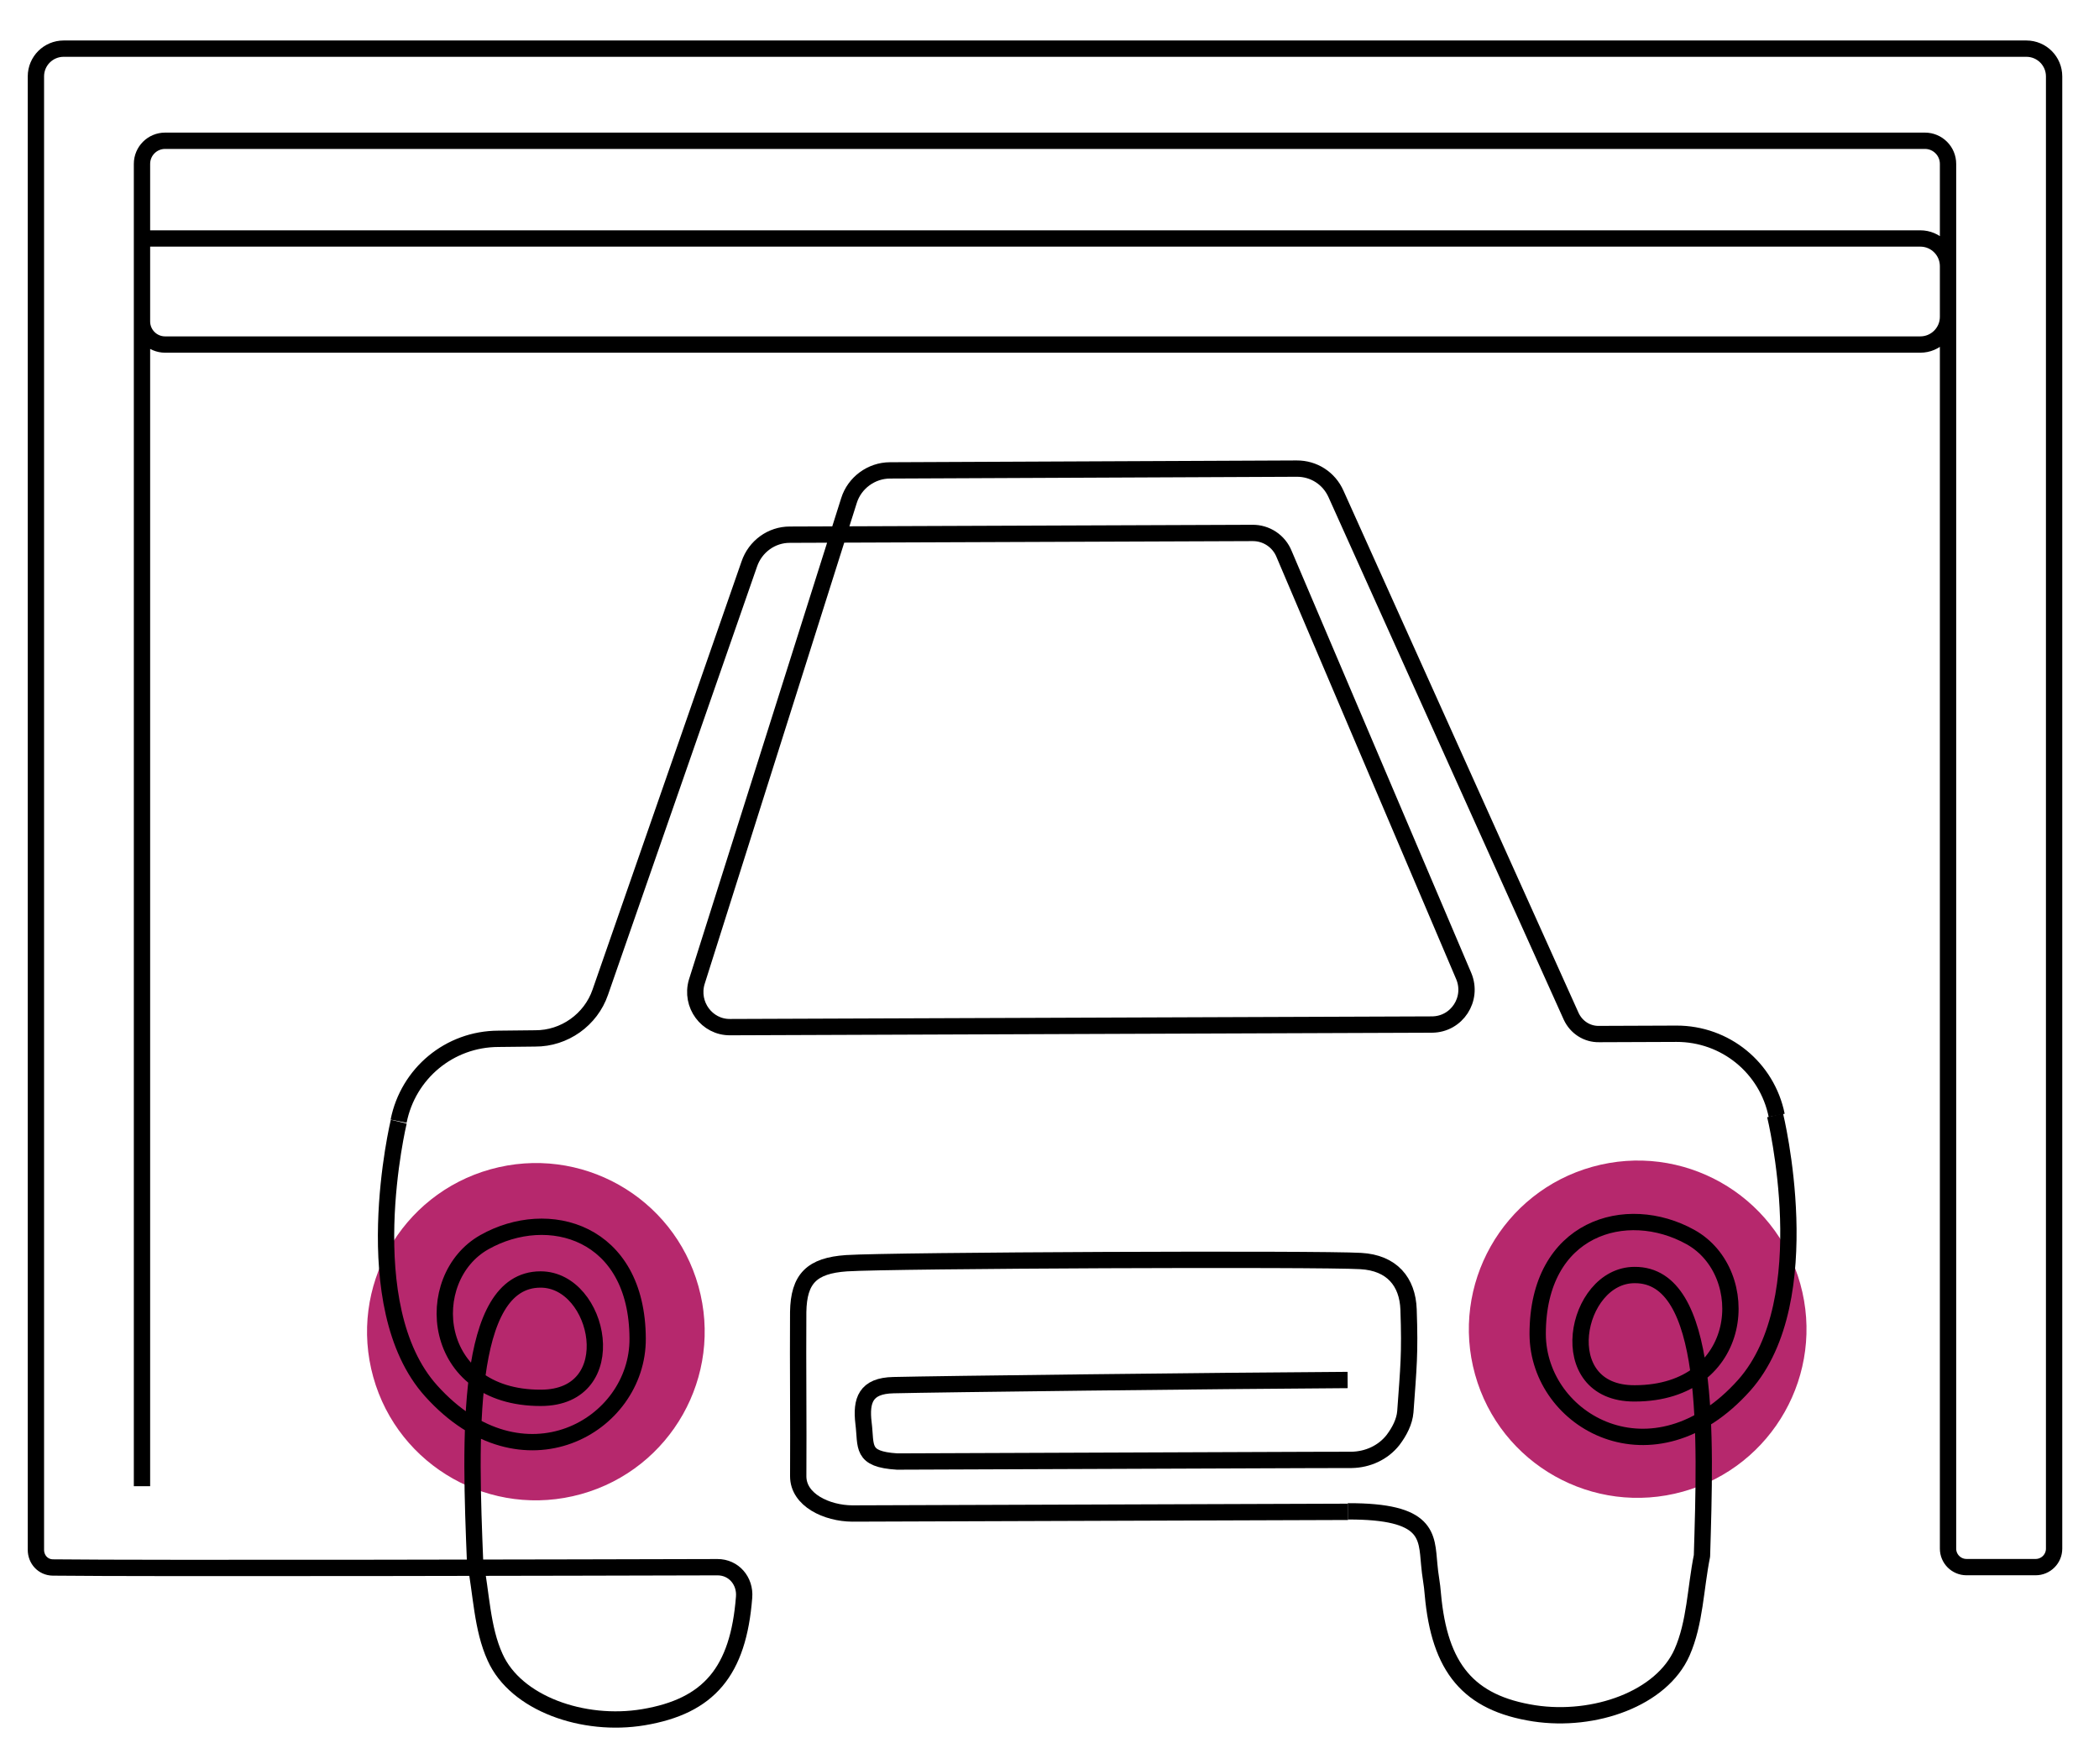
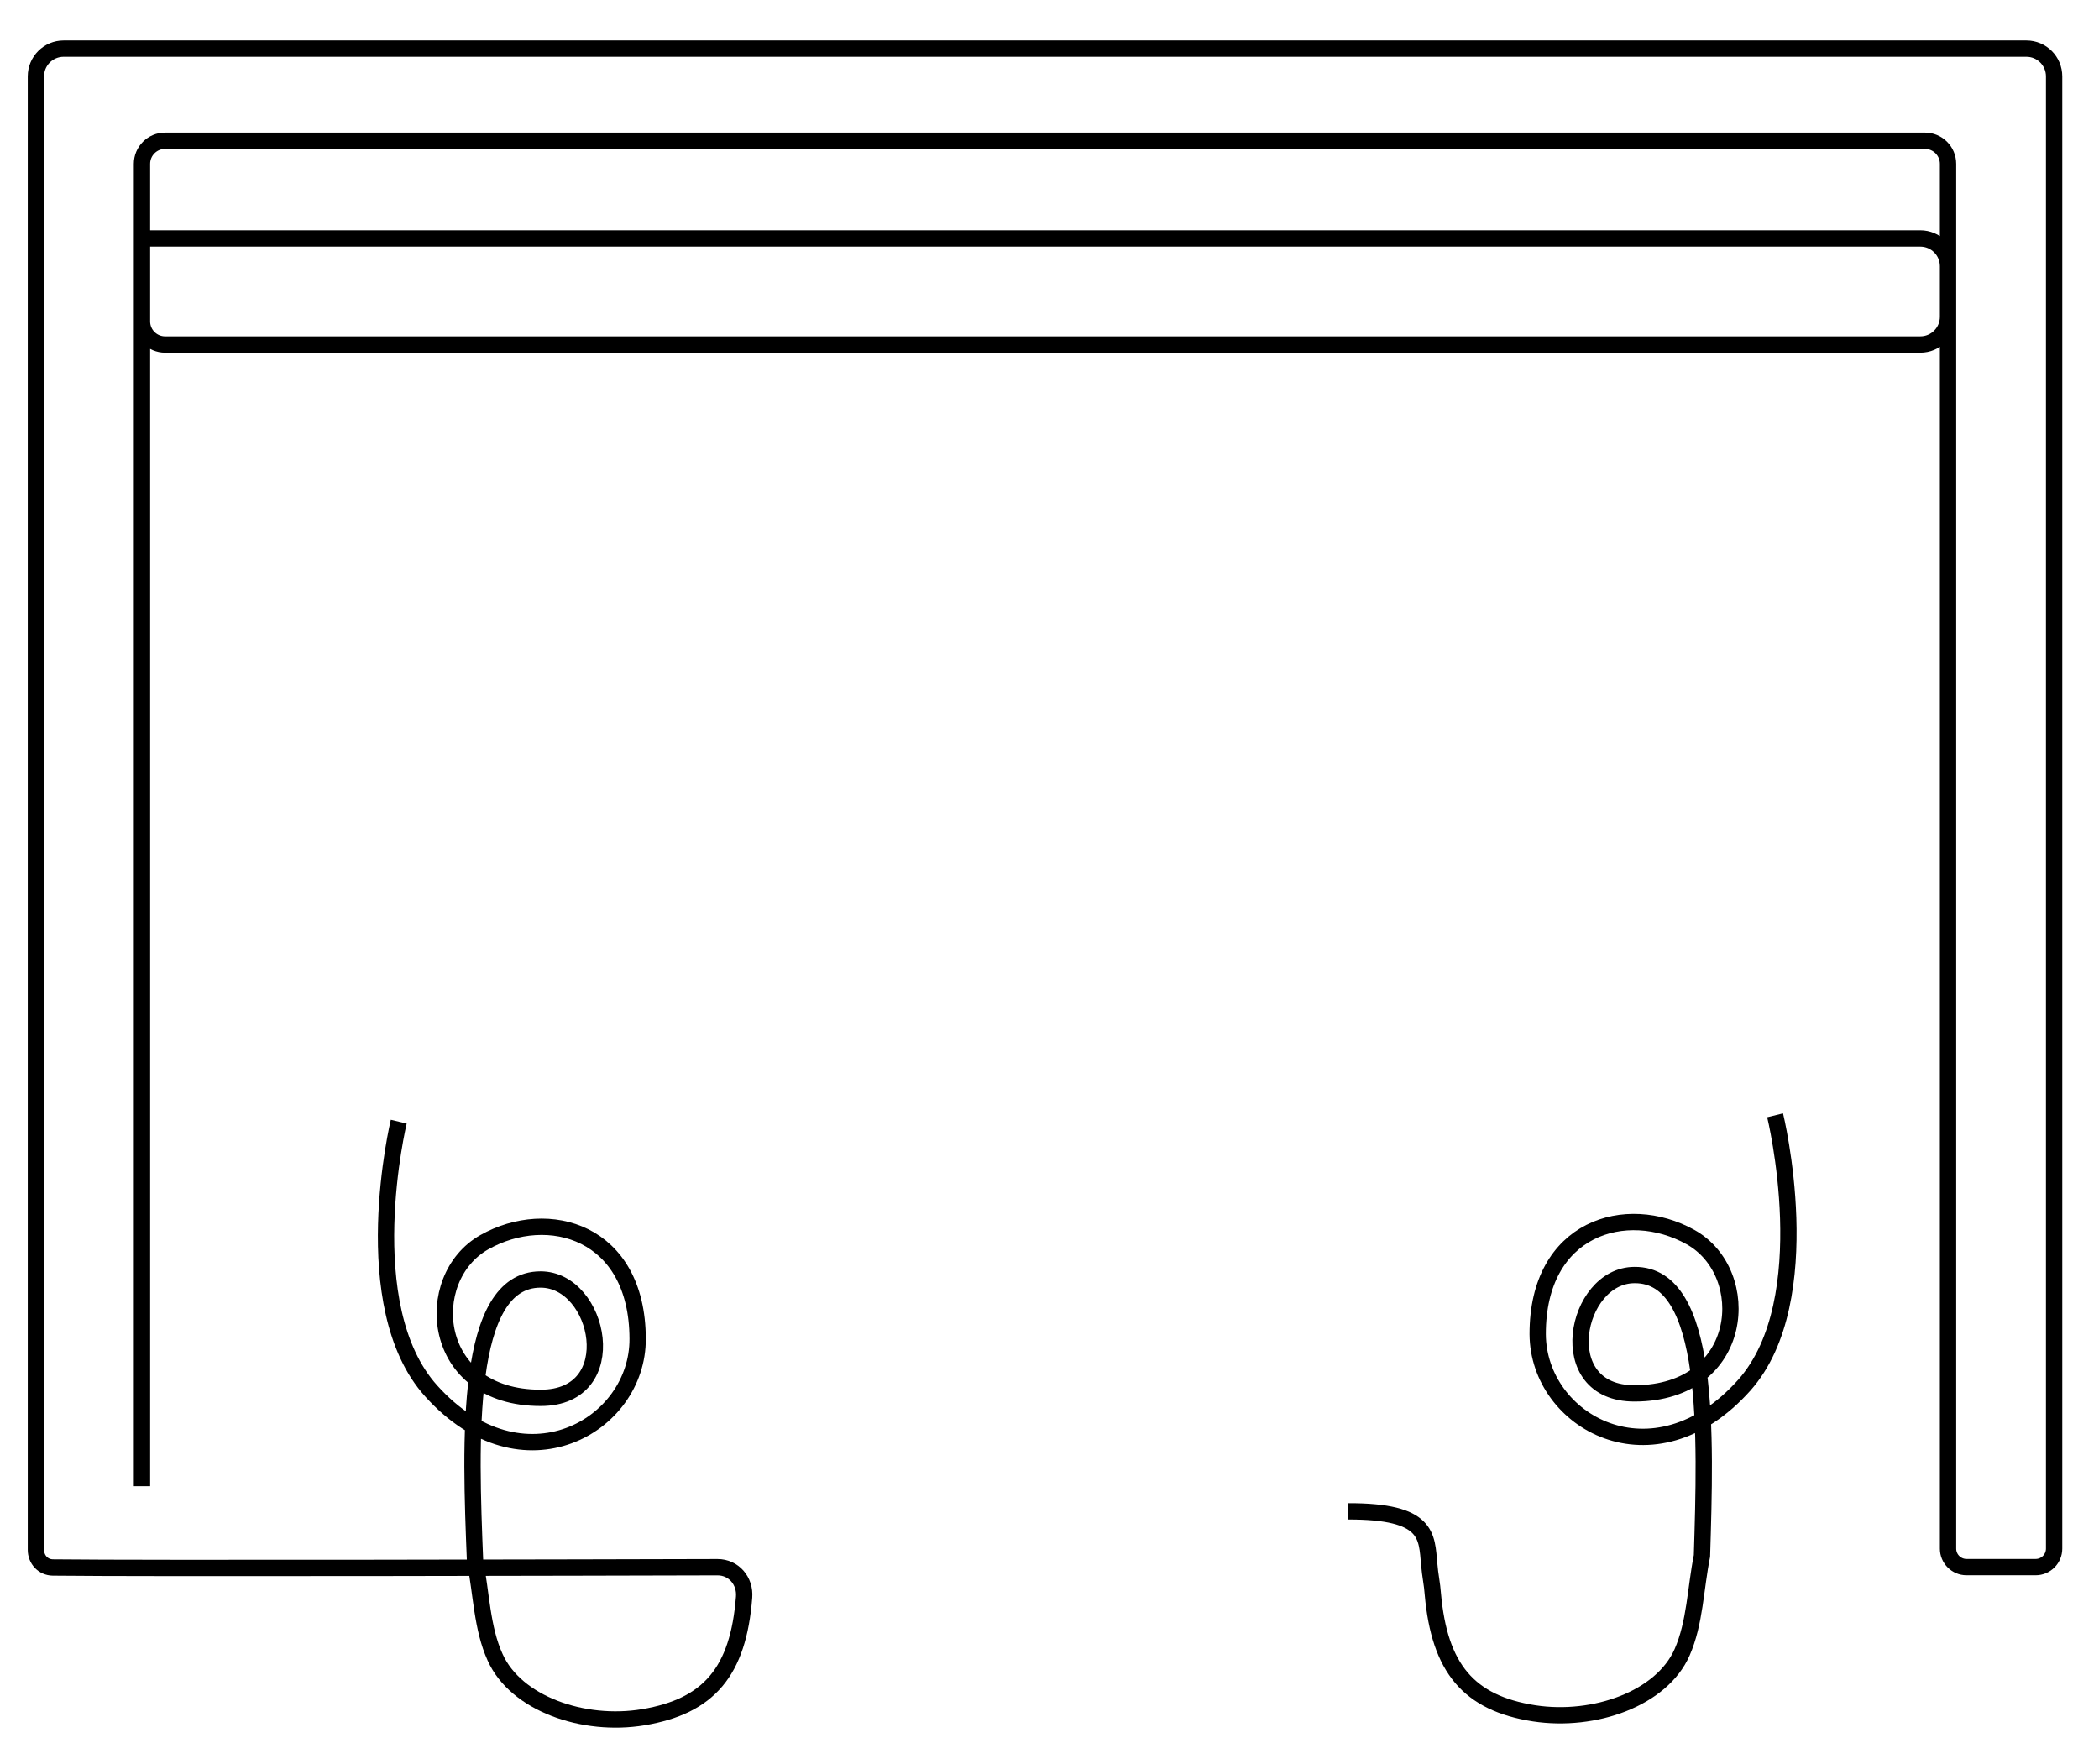
<svg xmlns="http://www.w3.org/2000/svg" width="288" height="242" viewBox="0 0 288 242" fill="none">
  <g clip-path="url(#clip0_4042_15552)">
-     <path d="M79.742 205.002C92.063 201.565 99.269 188.802 95.835 176.495C92.402 164.189 79.63 156.999 67.308 160.436C54.987 163.874 47.781 176.637 51.215 188.944C54.648 201.25 67.42 208.44 79.742 205.002Z" fill="#b6286d" />
-     <path d="M230.92 204.66C243.241 201.223 250.447 188.46 247.013 176.153C243.58 163.847 230.808 156.657 218.487 160.094C206.165 163.532 198.959 176.295 202.393 188.602C205.826 200.908 218.598 208.098 230.92 204.66Z" fill="#b6286d" />
    <path d="M54.711 153.902C54.711 153.902 48.635 179.187 59.169 190.858C71.681 204.757 87.562 195.694 87.49 183.67C87.445 168.93 75.214 165.5 66.459 170.437C57.704 175.374 59.012 191.828 74.202 191.795C85.69 191.797 82.37 175.548 74.166 175.556C63.678 175.56 64.524 197.774 65.181 214.196C66.049 218.586 66.112 223.415 67.936 227.396C70.773 233.731 80.032 236.992 88.282 235.617C97.279 234.105 101.304 229.347 102.097 219.148V219.148C102.279 216.918 100.679 215.026 98.442 215.032C81.831 215.076 20.353 215.227 7.252 215.072C5.915 215.056 4.927 213.981 4.927 212.644L4.927 10.48C4.927 8.379 6.631 6.675 8.732 6.675L278.036 6.675C280.137 6.675 281.84 8.379 281.84 10.48L281.84 212.484C281.84 213.885 280.704 215.021 279.304 215.021L269.822 215.021C268.421 215.021 267.286 213.885 267.286 212.484L267.286 22.485C267.286 20.734 265.866 19.314 264.115 19.314L22.652 19.314C20.901 19.314 19.482 20.734 19.482 22.485L19.482 44.103C19.482 45.854 20.901 47.274 22.652 47.274L263.481 47.274C265.583 47.274 267.286 45.571 267.286 43.469L267.286 36.524C267.286 34.423 265.583 32.72 263.481 32.72L19.482 32.72L19.482 203.923" stroke="black" stroke-width="2.239" stroke-miterlimit="10" stroke-linejoin="round" />
-     <path d="M184.905 189.347C166.382 189.455 128.476 189.909 122.594 190.054C118.761 190.126 118.115 192.159 118.482 195.263C118.885 198.5 118.081 200.221 123.092 200.534L179.546 200.321L185.465 200.308C187.665 200.265 189.757 199.325 191.128 197.588C192.014 196.415 192.712 195.08 192.825 193.694C193.261 187.586 193.481 185.814 193.266 179.674C193.131 175.863 190.976 173.257 186.701 173.024C181.04 172.68 122.452 172.918 116.143 173.324C111.383 173.654 109.596 175.435 109.519 180.018C109.47 187.515 109.572 195.041 109.523 202.538C109.51 205.82 113.445 207.644 116.947 207.665L184.956 207.435" stroke="black" stroke-width="2.239" stroke-miterlimit="10" stroke-linejoin="round" />
-     <path d="M54.692 153.836C56 147.271 61.676 142.551 68.379 142.534L73.43 142.479C77.432 142.503 81.065 139.922 82.364 136.138L102.8 77.414C103.619 74.976 105.876 73.349 108.378 73.363L171.818 73.125C173.735 73.089 175.483 74.241 176.198 76.037L200.844 133.943C202.145 137.073 199.904 140.549 196.487 140.576L100.184 140.931C96.984 140.968 94.682 137.833 95.599 134.727L116.489 68.677C117.242 66.258 119.547 64.546 122.115 64.542L177.918 64.297C180.268 64.282 182.355 65.624 183.313 67.78L215.582 139.453C216.29 140.966 217.766 141.908 219.399 141.88L230.02 141.839C236.722 141.822 242.45 146.496 243.776 153.039" stroke="black" stroke-width="2.239" stroke-miterlimit="10" stroke-linejoin="round" />
    <path d="M184.937 207.369C196.058 207.331 195.733 210.771 196.104 214.658C196.209 216.055 196.511 217.396 196.597 218.726C197.503 228.878 201.483 233.683 210.508 235.085C218.779 236.341 227.996 233.057 230.794 226.717C232.586 222.654 232.626 217.939 233.524 213.484C234.018 197.097 234.806 174.855 224.27 174.944C216.067 174.952 212.835 191.247 224.305 191.183C239.495 191.15 240.736 174.626 231.951 169.737C223.166 164.847 210.955 168.396 210.982 183.07C211.054 195.094 226.883 204.005 239.332 190.055C249.756 178.31 243.559 153.029 243.559 153.029" stroke="black" stroke-width="2.239" stroke-miterlimit="10" stroke-linejoin="round" />
  </g>
  <defs>
    <clipPath id="clip0_4042_15552">
      <rect width="288" height="242" fill="white" />
    </clipPath>
  </defs>
</svg>